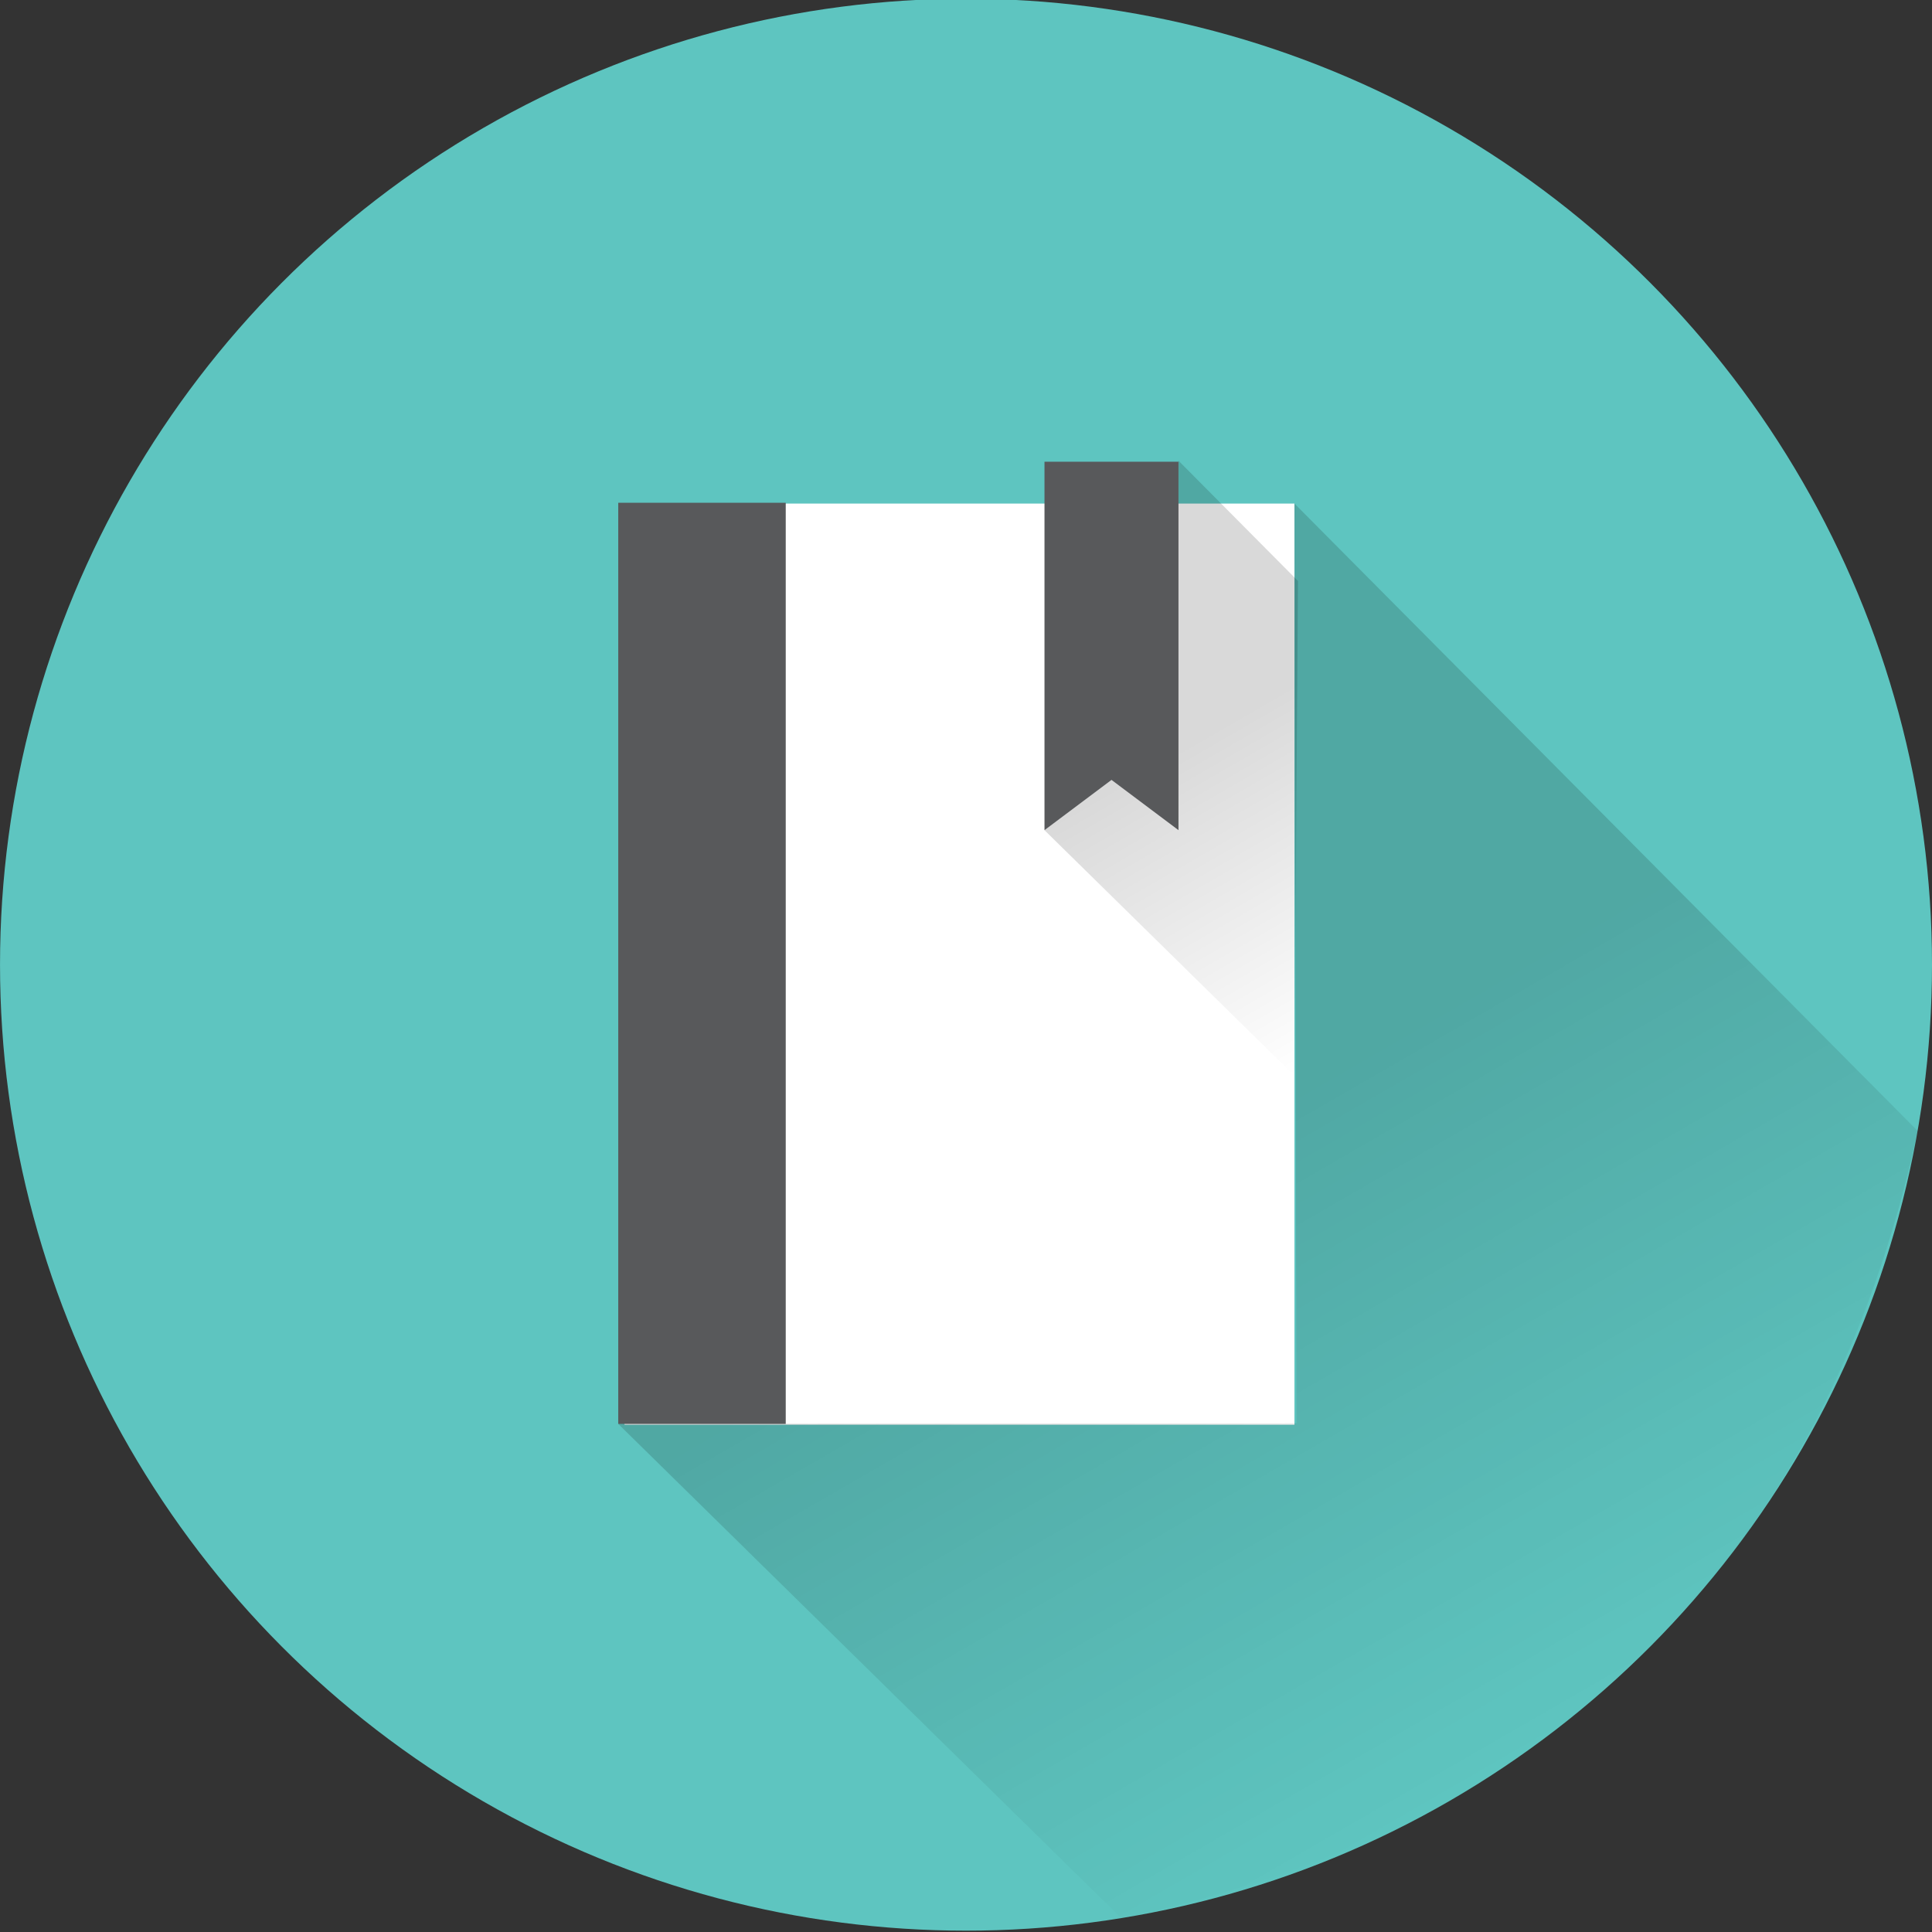
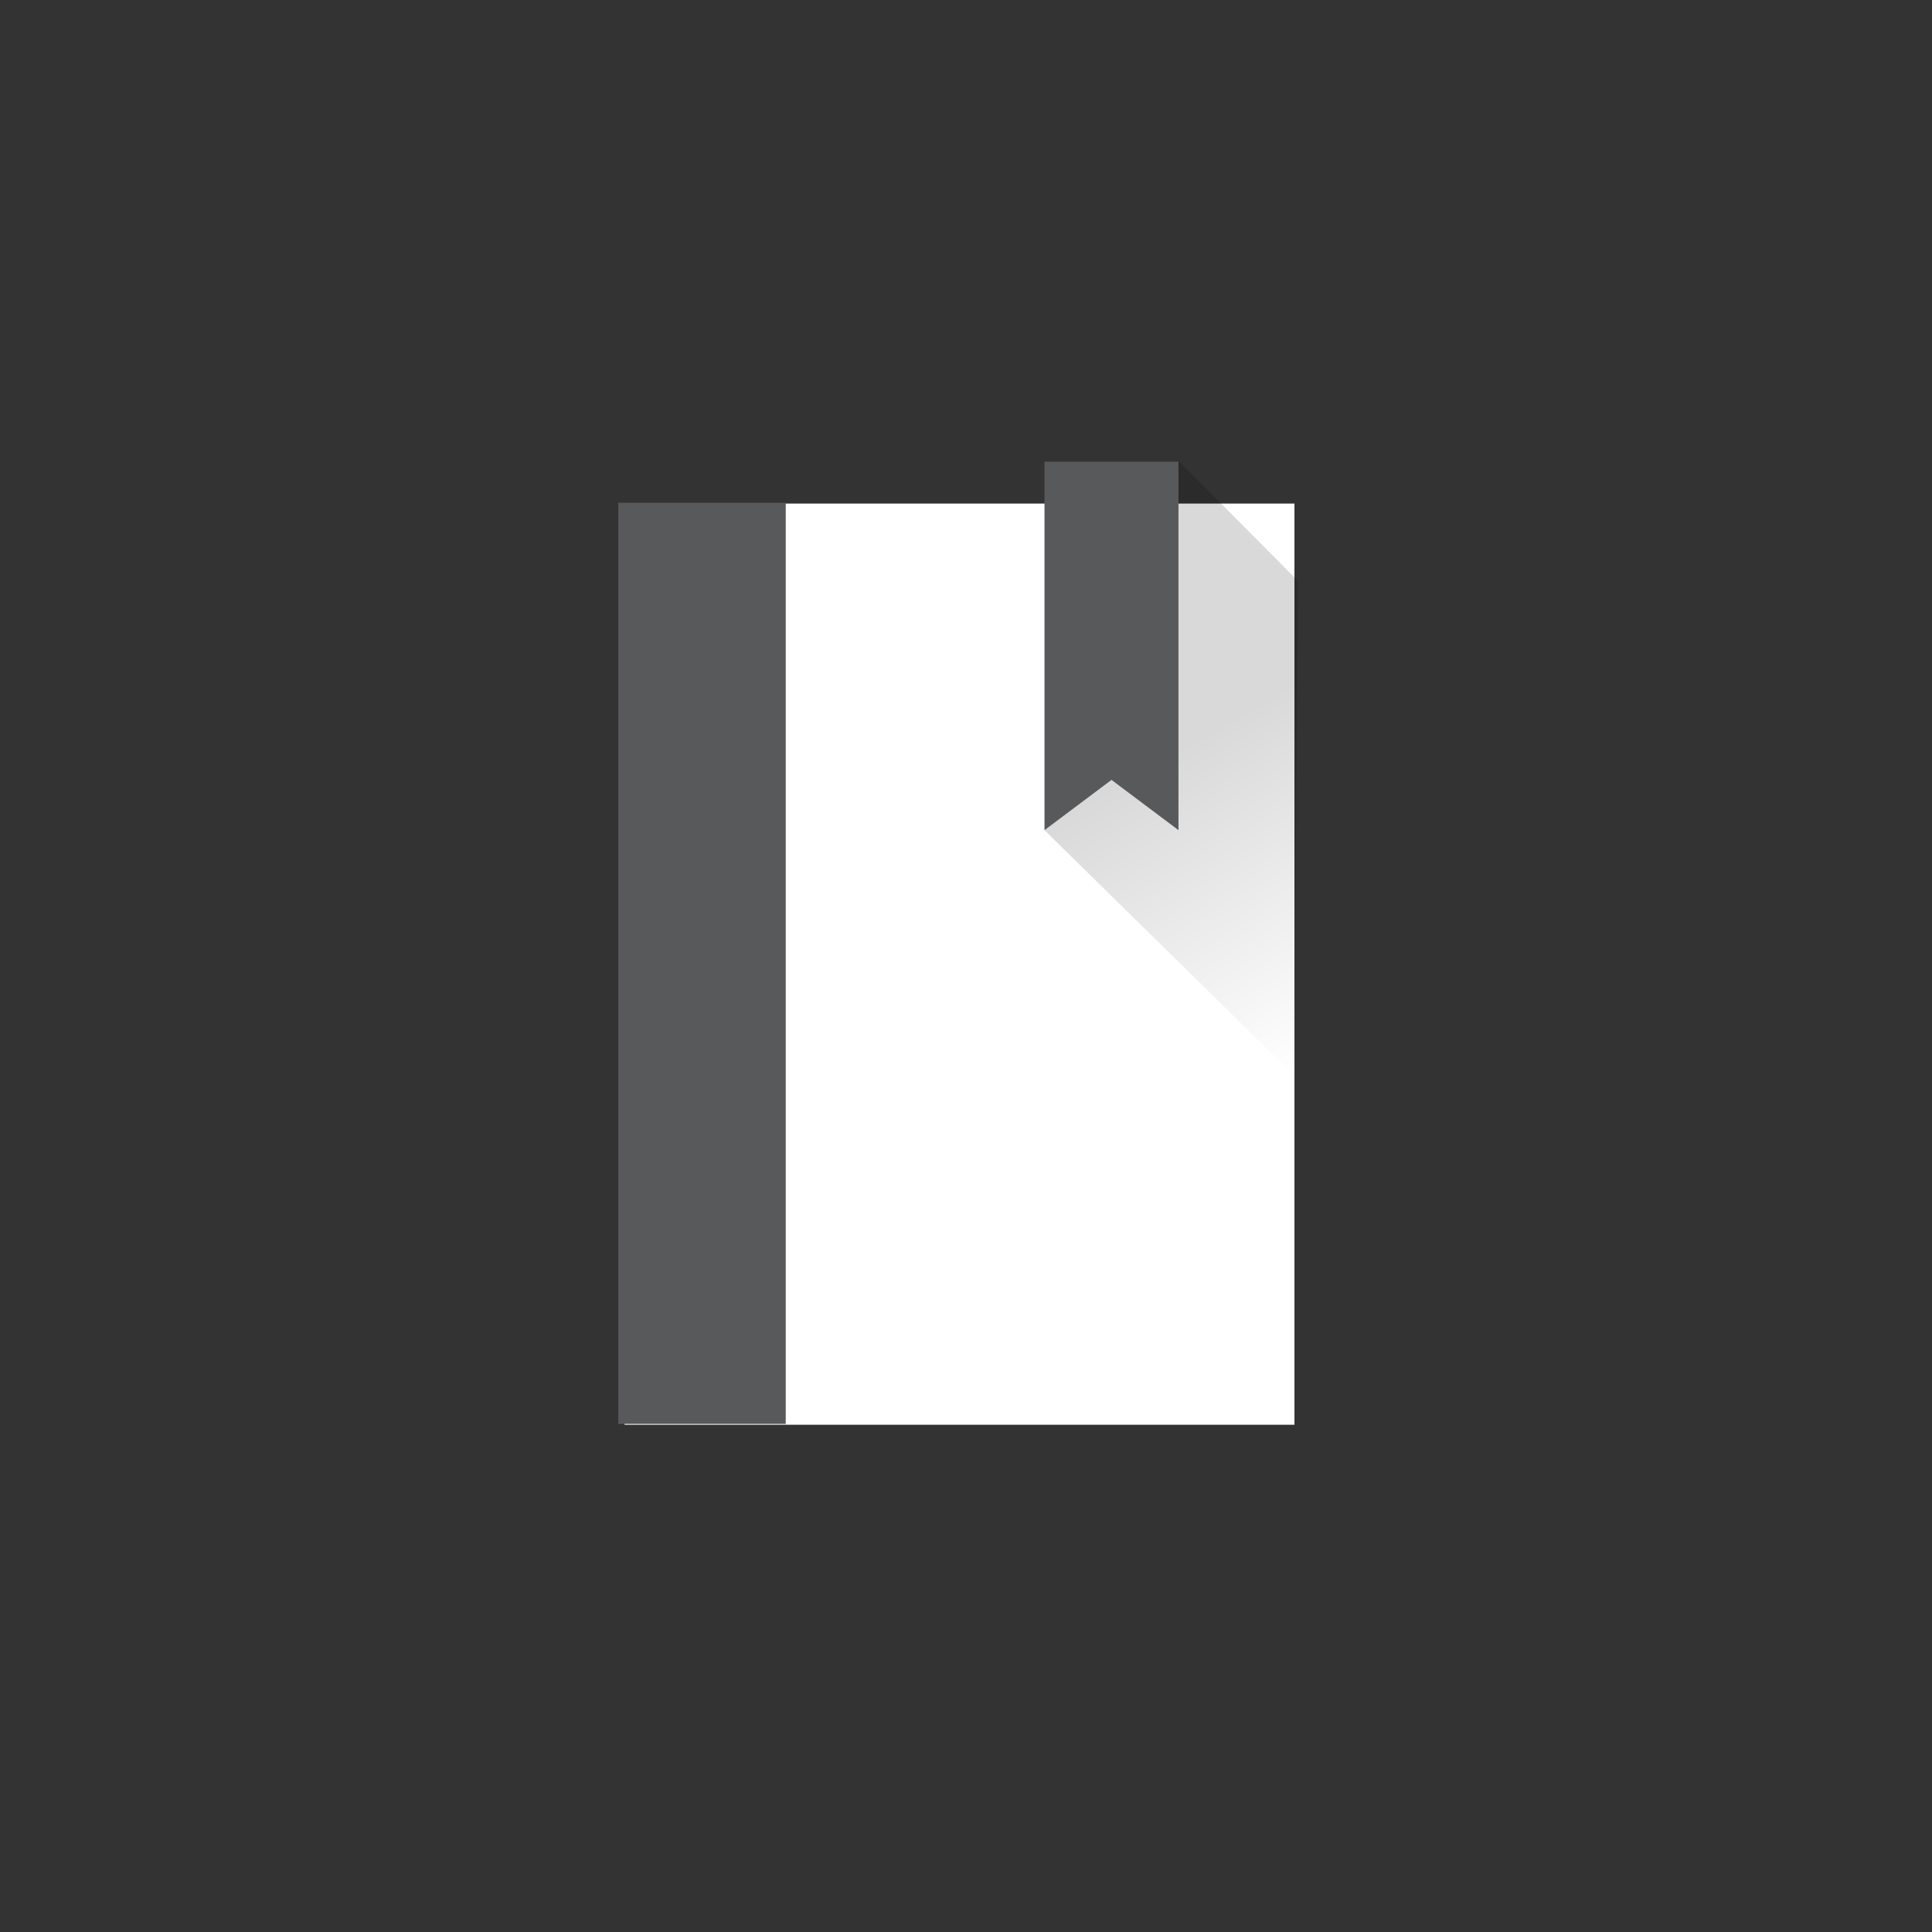
<svg xmlns="http://www.w3.org/2000/svg" version="1.1" id="Layer_1" x="0px" y="0px" width="100.001px" height="100px" viewBox="0 0 100.001 100" enable-background="new 0 0 100.001 100" xml:space="preserve">
  <rect x="0" y="0" width="100.001" height="100" fill="#333333" stroke="none" />
  <g>
    <g>
-       <circle fill="#5EC5C0" cx="50.001" cy="49.932" r="50" />
-     </g>
+       </g>
    <path fill="none" stroke="#5FACDF" stroke-width="2" stroke-miterlimit="10" d="M35.614,61.238" />
    <g>
      <rect x="32.325" y="26.065" fill="#FFFFFF" width="34.676" height="47.68" />
      <polygon fill="#58595B" points="60.999,42.97 57.532,40.369 54.063,42.97 54.063,23.898 60.999,23.898   " />
      <rect x="32.001" y="26.023" fill="#58595B" width="8.669" height="47.679" />
    </g>
    <linearGradient id="SVGID_1_" gradientUnits="userSpaceOnUse" x1="79.665" y1="90.428" x2="48.629" y2="36.673">
      <stop offset="0" style="stop-color:#000000;stop-opacity:0" />
      <stop offset="0.58" style="stop-color:#000000;stop-opacity:0.15" />
    </linearGradient>
-     <path fill="url(#SVGID_1_)" d="M58.042,99.289c22.459-4.717,36.459-18.717,41.221-40.746L67.001,26.065l0.1,47.606l-35.1,0.031   L58.042,99.289z" />
    <linearGradient id="SVGID_2_" gradientUnits="userSpaceOnUse" x1="70.515" y1="53.653" x2="55.23" y2="27.18">
      <stop offset="0" style="stop-color:#000000;stop-opacity:0" />
      <stop offset="0.58" style="stop-color:#000000;stop-opacity:0.15" />
    </linearGradient>
    <polyline fill="url(#SVGID_2_)" points="67.184,30.072 61.001,23.848 60.999,42.97 57.532,40.369 54.063,42.97 67.001,55.681  " />
  </g>
</svg>